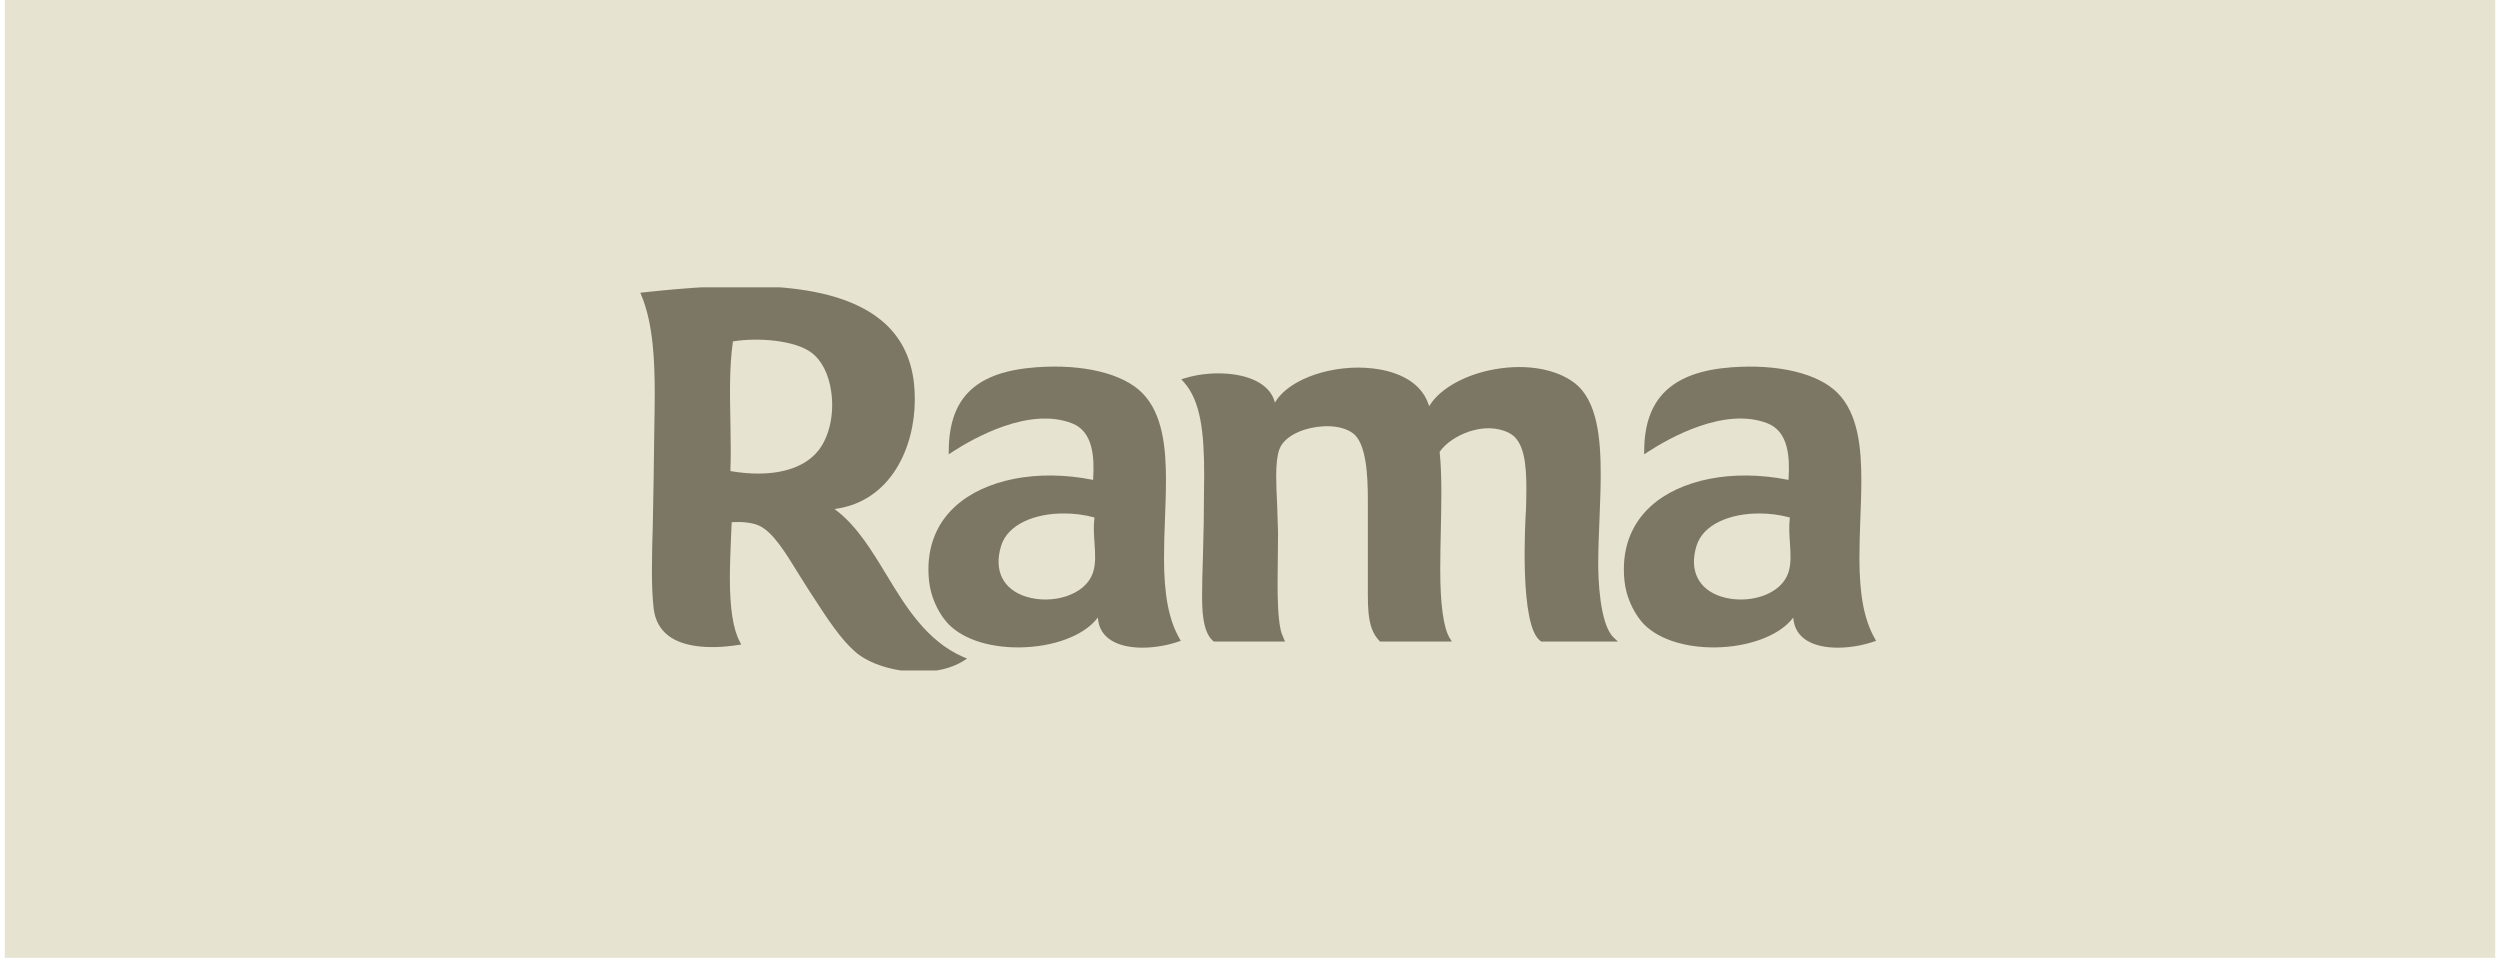
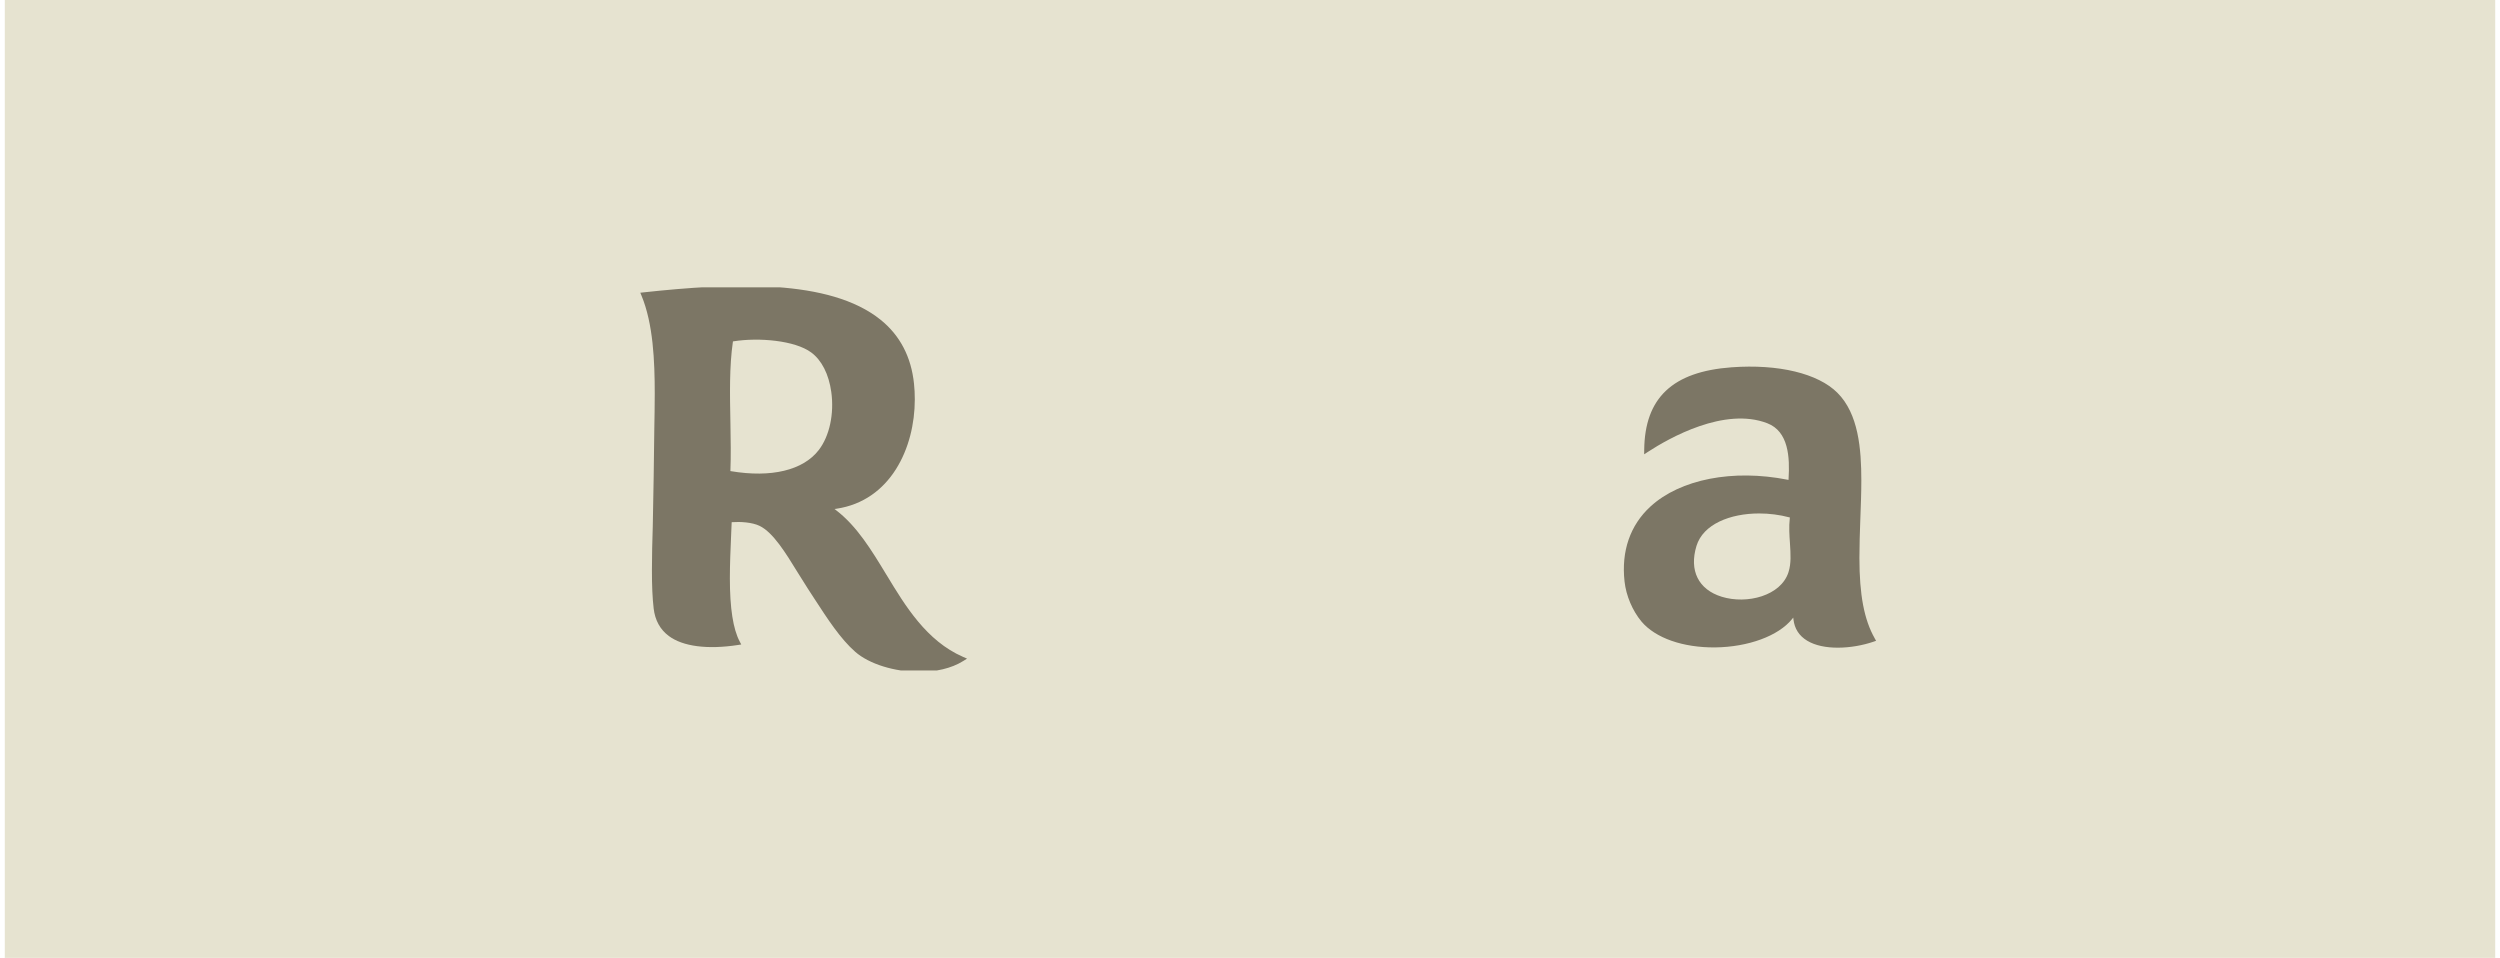
<svg xmlns="http://www.w3.org/2000/svg" width="261" height="100" viewBox="0 0 261 100" fill="none">
  <rect width="260" height="100" transform="translate(0.5)" fill="#E6E3D0" />
  <g clip-path="url(#clip0_478_3832)">
-     <path d="M121.524 58.243C121.524 56.866 121.571 55.49 121.622 54.209C121.674 52.872 121.727 51.489 121.727 50.169C121.727 46.869 121.43 43.2 119.228 41.006C117.2 38.98 113.067 37.986 108.176 38.344C101.926 38.805 99.112 41.465 99.051 46.968L99.045 47.428L99.431 47.177C101.695 45.705 107.442 42.468 111.904 44.188C114.138 45.045 114.264 47.749 114.125 50.01L114.12 50.101L114.027 50.083C108.314 48.952 102.828 50.025 99.71 52.881C97.585 54.828 96.648 57.536 96.999 60.713C97.17 62.202 97.834 63.761 98.773 64.883C100.227 66.613 103.103 67.627 106.467 67.588C109.929 67.55 113.078 66.388 114.489 64.626L114.615 64.47L114.638 64.668C114.744 65.629 115.223 66.374 116.062 66.883C116.926 67.406 118.076 67.617 119.268 67.617C120.565 67.617 121.912 67.366 122.992 66.996L123.274 66.899L123.127 66.64C122.017 64.692 121.523 62.102 121.523 58.242L121.524 58.243ZM114.27 56.728C114.342 57.804 114.41 58.821 114.122 59.724C113.344 62.19 109.8 63.118 107.152 62.301C104.716 61.548 103.73 59.564 104.514 56.996C105.21 54.717 108.043 53.603 111.059 53.603C112.11 53.603 113.183 53.738 114.195 54.006L114.264 54.025L114.255 54.096C114.148 54.986 114.21 55.862 114.27 56.728V56.728Z" fill="#7C7665" />
    <path d="M92.56 60.031L92.554 60.023C90.965 57.402 89.463 54.927 87.278 53.259L87.124 53.141L87.318 53.113C92.974 52.273 95.505 46.773 95.505 41.696C95.505 41.114 95.478 40.579 95.422 40.059C95.134 37.263 93.961 35.017 91.936 33.385C86.597 29.085 76.423 29.525 67.175 30.524L66.847 30.56L66.973 30.863C68.191 33.8 68.355 37.684 68.355 41.097C68.355 42.326 68.332 43.56 68.308 44.867L68.244 49.745L68.149 54.952C68.103 56.45 68.058 58.038 68.061 59.507C68.058 61.143 68.117 62.456 68.242 63.521C68.386 64.755 68.918 65.723 69.824 66.397C71.291 67.493 73.856 67.827 77.045 67.337L77.387 67.284L77.226 66.979C76.534 65.669 76.198 63.507 76.198 60.368C76.198 58.885 76.264 57.385 76.327 55.932L76.387 54.519L76.456 54.514C77.282 54.454 78.526 54.52 79.312 54.906C80.72 55.598 82.018 57.712 83.274 59.759L84.329 61.438L85.052 62.55C86.382 64.598 87.757 66.716 89.298 68.059C90.754 69.331 93.405 70.144 95.98 70.144C97.659 70.144 99.305 69.798 100.565 69.008L100.959 68.76L100.532 68.573C96.717 66.904 94.509 63.252 92.56 60.029L92.56 60.031ZM76.259 44.346L76.253 44.008C76.198 41.177 76.141 38.25 76.511 35.702L76.52 35.642L76.581 35.633C79.228 35.215 82.987 35.537 84.693 36.798C85.784 37.604 86.527 39.064 86.785 40.913C87.104 43.206 86.601 45.535 85.473 46.991C83.848 49.098 80.513 49.898 76.323 49.192L76.253 49.181L76.255 49.108C76.315 47.593 76.287 45.943 76.259 44.347V44.346Z" fill="#7C7665" />
-     <path d="M166.855 58.842C166.858 57.352 166.923 55.747 166.986 54.195L167.005 53.688C167.059 52.311 167.114 50.887 167.114 49.531C167.114 45.852 166.79 41.841 164.39 39.989C162.48 38.519 159.388 37.977 156.118 38.538C153.053 39.071 150.44 40.498 149.299 42.261L149.204 42.408L149.149 42.245C148.219 39.441 145.119 38.675 143.356 38.468C139.235 37.979 134.677 39.512 133.197 41.883L133.104 42.033L133.052 41.862C132.783 40.979 132.129 40.272 131.109 39.761C129.246 38.834 126.198 38.72 123.696 39.485L123.326 39.599L123.586 39.886C125.357 41.842 125.718 45.174 125.715 49.576C125.715 50.374 125.703 51.185 125.691 52.01L125.67 54.59L125.581 58.311L125.574 58.537C125.537 59.729 125.497 60.961 125.5 62.049V62.124C125.497 63.368 125.491 65.955 126.653 66.92L126.721 66.977H134.155L134.01 66.635C133.869 66.304 133.756 66.025 133.691 65.712C133.417 64.435 133.381 62.46 133.38 60.883C133.38 59.999 133.392 59.078 133.405 58.175L133.428 55.608L133.331 52.624C133.284 51.656 133.234 50.656 133.234 49.75C133.234 48.443 133.338 47.542 133.565 46.912C133.874 46.036 134.838 45.285 136.213 44.853C137.774 44.363 139.932 44.287 141.231 45.219C142.64 46.226 142.803 49.644 142.803 52.127V62.087C142.803 62.81 142.824 63.404 142.868 63.904C142.992 65.288 143.342 66.212 144.001 66.901L144.073 66.977H151.574L151.343 66.602C150.701 65.559 150.361 63.089 150.361 59.459C150.361 58.13 150.391 56.754 150.42 55.423C150.448 54.197 150.476 52.779 150.476 51.454C150.476 49.69 150.42 48.34 150.3 47.201L150.297 47.176L150.315 47.152C151.465 45.484 154.945 43.86 157.571 45.212C159.137 46.015 159.353 48.471 159.353 51.005C159.353 51.726 159.334 52.487 159.316 53.136C159.236 54.389 158.593 65.433 160.851 66.936L160.913 66.977H168.906L168.462 66.553C166.975 65.132 166.857 60.291 166.855 58.842Z" fill="#7C7665" />
-     <path d="M195.72 66.642C194.615 64.692 194.123 62.101 194.123 58.243C194.123 56.907 194.169 55.572 194.218 54.209L194.22 54.173C194.27 52.842 194.323 51.466 194.323 50.17C194.323 46.871 194.026 43.203 191.826 41.007C189.801 38.984 185.67 37.988 180.776 38.346C174.61 38.8 171.712 41.54 171.656 46.969L171.651 47.429L172.037 47.178C174.299 45.706 180.041 42.467 184.499 44.184C186.737 45.044 186.865 47.748 186.726 50.006L186.72 50.103L186.627 50.084C180.911 48.954 175.424 50.026 172.309 52.88C170.186 54.83 169.25 57.538 169.603 60.714C169.767 62.193 170.427 63.752 171.37 64.888C172.828 66.617 175.712 67.62 179.062 67.59C182.521 67.55 185.673 66.388 187.092 64.628L187.215 64.475L187.237 64.67C187.348 65.633 187.827 66.377 188.66 66.884C189.522 67.407 190.669 67.618 191.861 67.618C193.157 67.618 194.503 67.368 195.584 66.997L195.864 66.9L195.718 66.643L195.72 66.642ZM186.87 56.71L186.874 56.766C186.943 57.828 187.008 58.831 186.721 59.724V59.726C185.944 62.193 182.398 63.12 179.746 62.3C177.314 61.547 176.33 59.565 177.112 56.995C177.808 54.718 180.641 53.605 183.657 53.605C184.709 53.605 185.783 53.741 186.796 54.009L186.863 54.027L186.854 54.099C186.751 54.996 186.814 55.908 186.871 56.71L186.87 56.71Z" fill="#7C7665" />
+     <path d="M195.72 66.642C194.615 64.692 194.123 62.101 194.123 58.243C194.123 56.907 194.169 55.572 194.218 54.209L194.22 54.173C194.27 52.842 194.323 51.466 194.323 50.17C194.323 46.871 194.026 43.203 191.826 41.007C189.801 38.984 185.67 37.988 180.776 38.346C174.61 38.8 171.712 41.54 171.656 46.969L171.651 47.429L172.037 47.178C174.299 45.706 180.041 42.467 184.499 44.184C186.737 45.044 186.865 47.748 186.726 50.006L186.72 50.103L186.627 50.084C180.911 48.954 175.424 50.026 172.309 52.88C170.186 54.83 169.25 57.538 169.603 60.714C169.767 62.193 170.427 63.752 171.37 64.888C172.828 66.617 175.712 67.62 179.062 67.59C182.521 67.55 185.673 66.388 187.092 64.628L187.215 64.475L187.237 64.67C187.348 65.633 187.827 66.377 188.66 66.884C189.522 67.407 190.669 67.618 191.861 67.618C193.157 67.618 194.503 67.368 195.584 66.997L195.864 66.9L195.718 66.643L195.72 66.642ZM186.87 56.71L186.874 56.766C186.943 57.828 187.008 58.831 186.721 59.724V59.726C185.944 62.193 182.398 63.12 179.746 62.3C177.314 61.547 176.33 59.565 177.112 56.995C177.808 54.718 180.641 53.605 183.657 53.605C184.709 53.605 185.783 53.741 186.796 54.009L186.863 54.027L186.854 54.099C186.751 54.996 186.814 55.908 186.871 56.71Z" fill="#7C7665" />
  </g>
  <defs>
    <clipPath id="clip0_478_3832">
      <rect width="130" height="40" fill="white" transform="translate(66 30)" />
    </clipPath>
  </defs>
</svg>